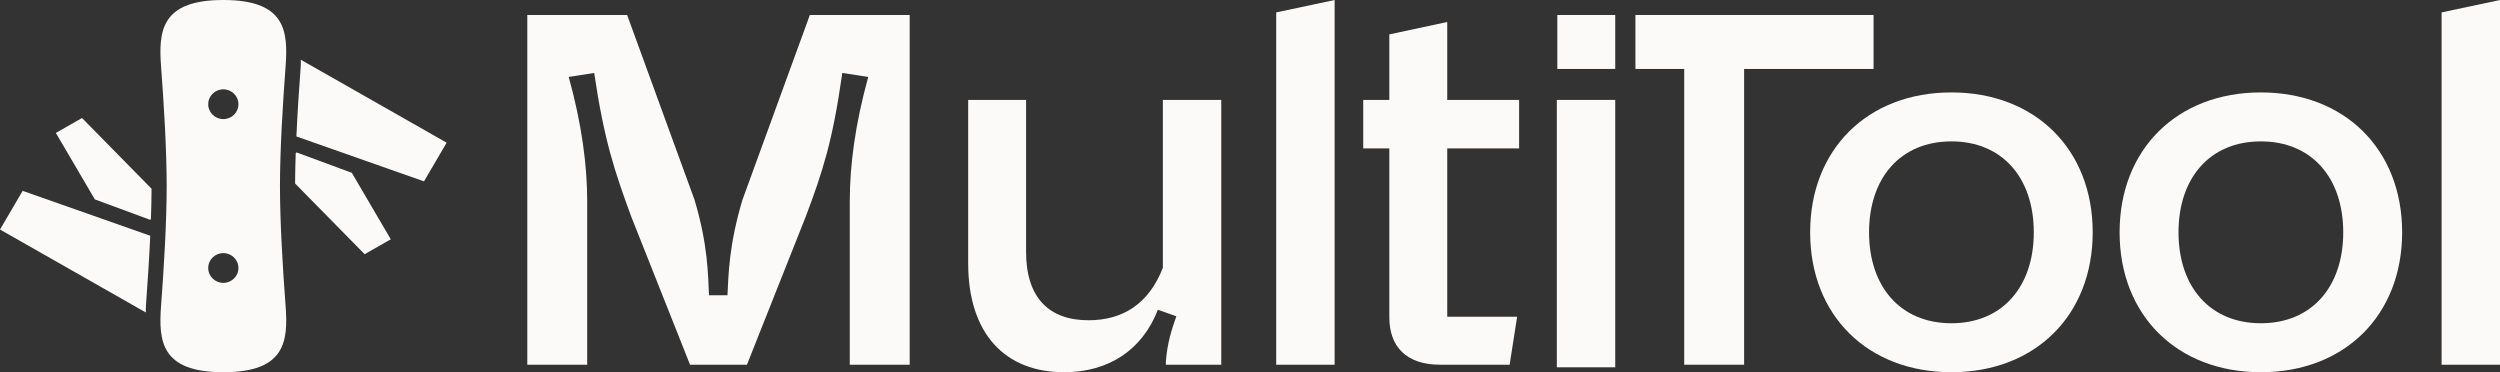
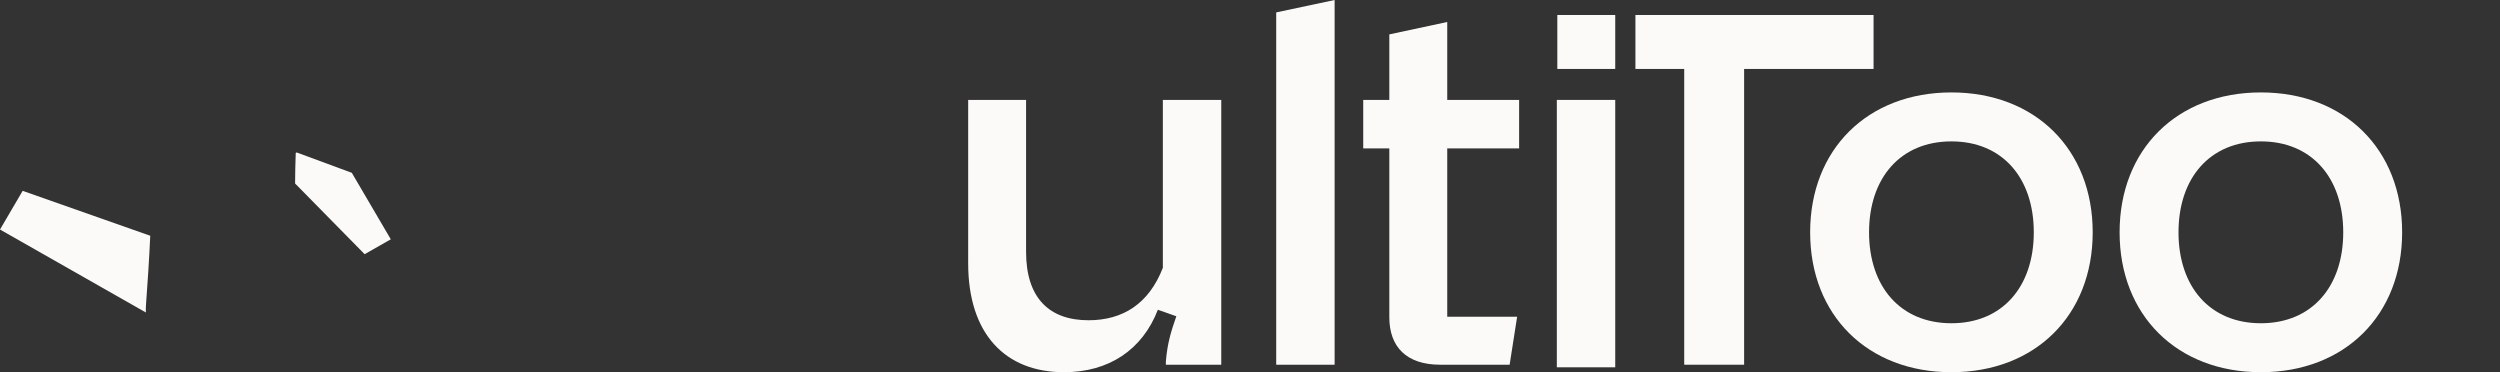
<svg xmlns="http://www.w3.org/2000/svg" width="403" height="60" viewBox="0 0 403 60" fill="none">
  <rect x="0" y="0" width="403" height="60" fill="#333333" stroke="none" />
  <path d="M47.672 24.657C47.613 26.37 47.575 28.029 47.569 29.578L58.779 40.975L62.997 38.575L56.712 27.858L47.819 24.574L47.672 24.657Z" fill="#FBFAF9" />
-   <path d="M48.49 9.629C48.504 10.061 48.494 10.497 48.461 10.937C48.202 14.366 47.951 18.238 47.779 21.996L68.347 29.236L72 23L48.49 9.629Z" fill="#FBFAF9" />
-   <path d="M24.328 35.343C24.387 33.63 24.425 31.971 24.431 30.422L13.221 19.025L9.003 21.425L15.288 32.142L24.181 35.426L24.328 35.343Z" fill="#FBFAF9" />
  <path d="M23.51 50.371C23.497 49.939 23.506 49.503 23.539 49.063C23.798 45.634 24.049 41.762 24.221 38.004L3.653 30.764L0 37L23.51 50.371Z" fill="#FBFAF9" />
-   <path fill-rule="evenodd" clip-rule="evenodd" d="M36 60C46.033 60 46.467 55.01 46.033 49.241C45.58 43.237 45.131 35.818 45.131 30C45.131 24.182 45.58 16.763 46.033 10.759C46.467 4.99 46.033 5.65338e-09 36 0C25.967 -5.65334e-09 25.533 4.99 25.967 10.759C26.42 16.763 26.869 24.182 26.869 30C26.869 35.818 26.42 43.237 25.967 49.241C25.533 55.01 25.967 60 36 60ZM38.435 43.2C38.435 41.874 37.345 40.8 36 40.8C34.655 40.8 33.565 41.874 33.565 43.2C33.565 44.526 34.655 45.6 36 45.6C37.345 45.6 38.435 44.526 38.435 43.2ZM38.435 16.8C38.435 15.475 37.345 14.4 36 14.4C34.655 14.4 33.565 15.475 33.565 16.8C33.565 18.125 34.655 19.2 36 19.2C37.345 19.2 38.435 18.125 38.435 16.8Z" fill="#FBFAF9" />
-   <path d="M94.656 58.792H85V2.416H101.094L111.958 32.215C114.13 39.463 114.13 44.295 114.291 47.597H117.269C117.43 44.295 117.51 39.463 119.683 32.215L130.546 2.416H146.641V58.792H136.984V32.456C136.984 26.577 137.869 19.973 139.962 12.403L135.777 11.758C134.248 22.631 132.639 27.624 129.903 34.873L120.407 58.792H111.233L101.738 34.873C99.082 27.624 97.392 22.631 95.783 11.758L91.679 12.403C93.771 19.973 94.656 26.577 94.656 32.456V58.792Z" fill="#FBFAF9" />
  <path d="M196.867 16.107V58.792H187.935V58.309C188.176 55.248 188.82 53.315 189.625 50.98L186.648 49.933C184.153 56.376 178.761 60 171.519 60C162.023 60 156.069 53.799 156.069 42.443V16.107H165.403V40.591C165.403 48 169.105 51.624 175.462 51.624C181.015 51.624 185.199 48.966 187.452 43.168V16.107H196.867Z" fill="#FBFAF9" />
  <path d="M205.725 58.792V2L215.14 0V58.792H205.725Z" fill="#FBFAF9" />
  <path d="M243.353 58.792H232.168C226.696 58.792 223.96 55.893 223.96 51.141V23.919H219.752V16.107H223.96V5.544L233.295 3.544V16.107H244.882V23.919H233.295V51.06H244.561L243.353 58.792Z" fill="#FBFAF9" />
  <path d="M260.376 11.114H251.041V2.416H260.376V11.114ZM260.376 59.208H250.961V16.107H260.376V59.208Z" fill="#FBFAF9" />
  <path d="M271.496 11.114H263.631V2.416H302.017V11.114H281.152V58.792H271.496V11.114Z" fill="#FBFAF9" />
  <path d="M291.796 37.45C291.796 24.081 301.05 14.899 314.569 14.899C328.088 14.899 337.343 24.081 337.343 37.45C337.343 50.819 328.088 60 314.569 60C301.05 60 291.796 50.819 291.796 37.45ZM327.847 37.45C327.847 28.671 322.777 22.792 314.569 22.792C306.361 22.792 301.292 28.671 301.292 37.45C301.292 46.228 306.361 52.107 314.569 52.107C322.777 52.107 327.847 46.228 327.847 37.45Z" fill="#FBFAF9" />
  <path d="M341.679 37.45C341.679 24.081 350.933 14.899 364.452 14.899C377.971 14.899 387.225 24.081 387.225 37.45C387.225 50.819 377.971 60 364.452 60C350.933 60 341.679 50.819 341.679 37.45ZM377.73 37.45C377.73 28.671 372.66 22.792 364.452 22.792C356.244 22.792 351.175 28.671 351.175 37.45C351.175 46.228 356.244 52.107 364.452 52.107C372.66 52.107 377.73 46.228 377.73 37.45Z" fill="#FBFAF9" />
-   <path d="M393.585 58.792V2L403 0V58.792H393.585Z" fill="#FBFAF9" />
</svg>